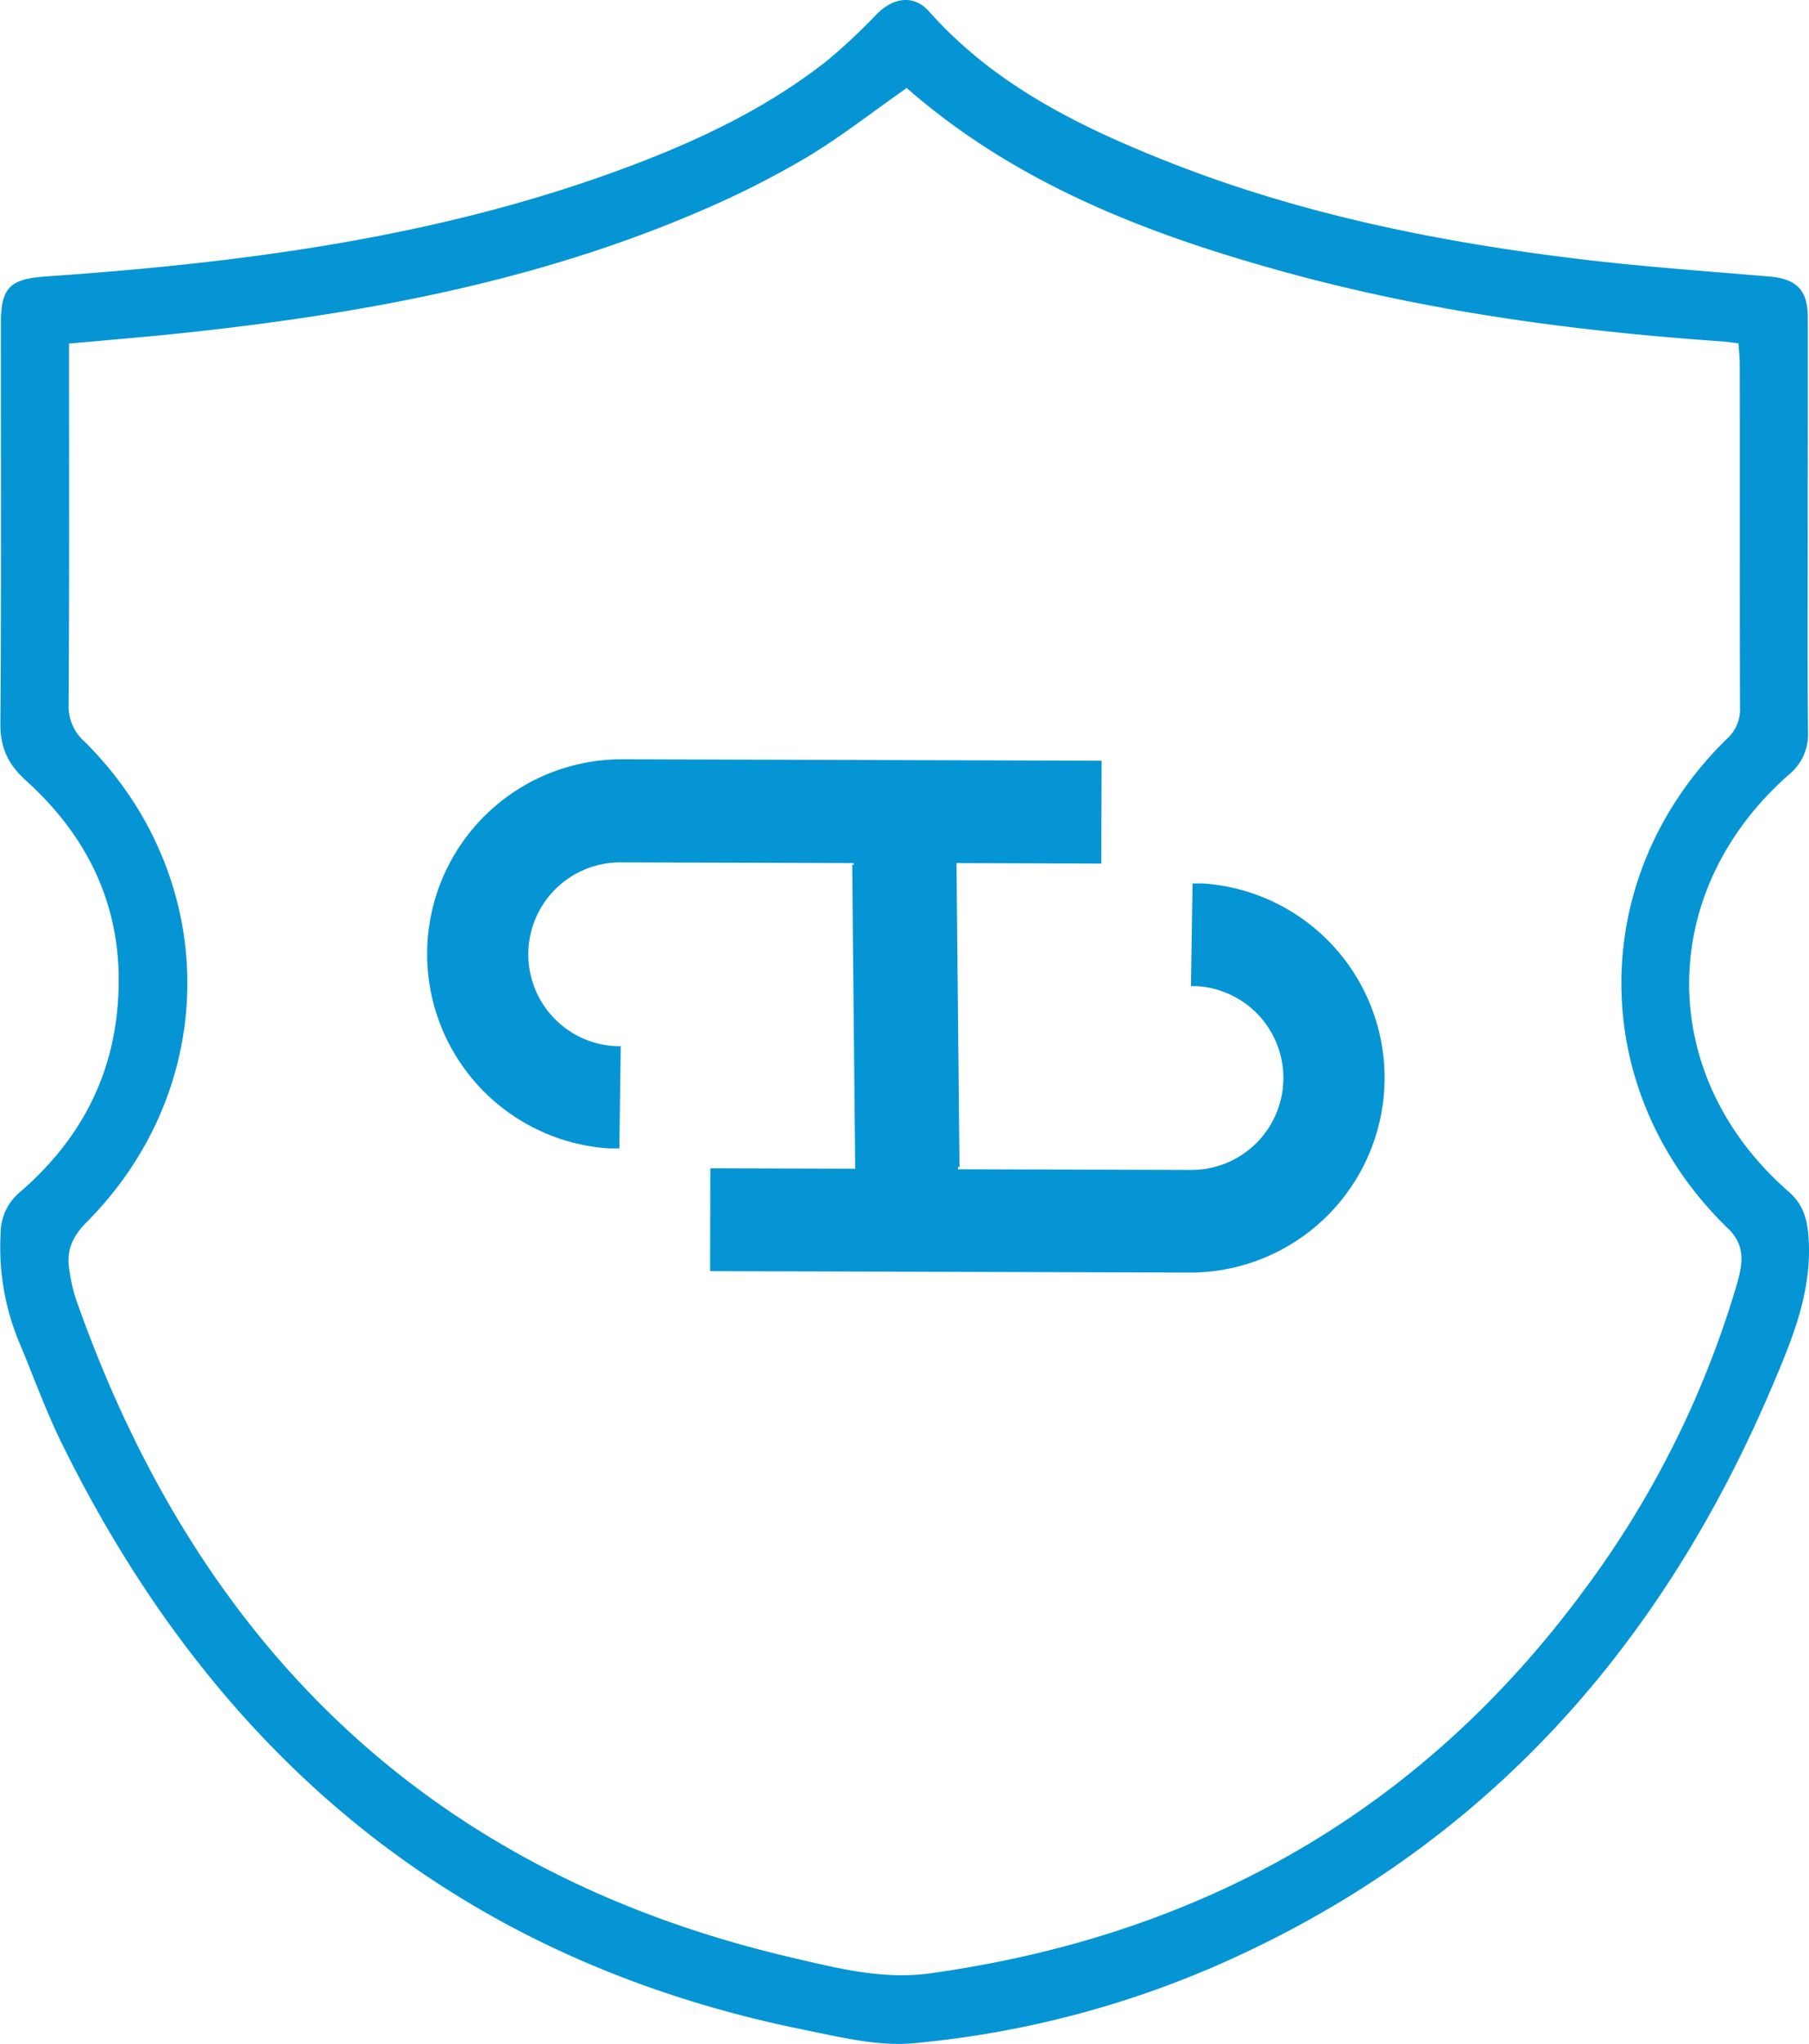
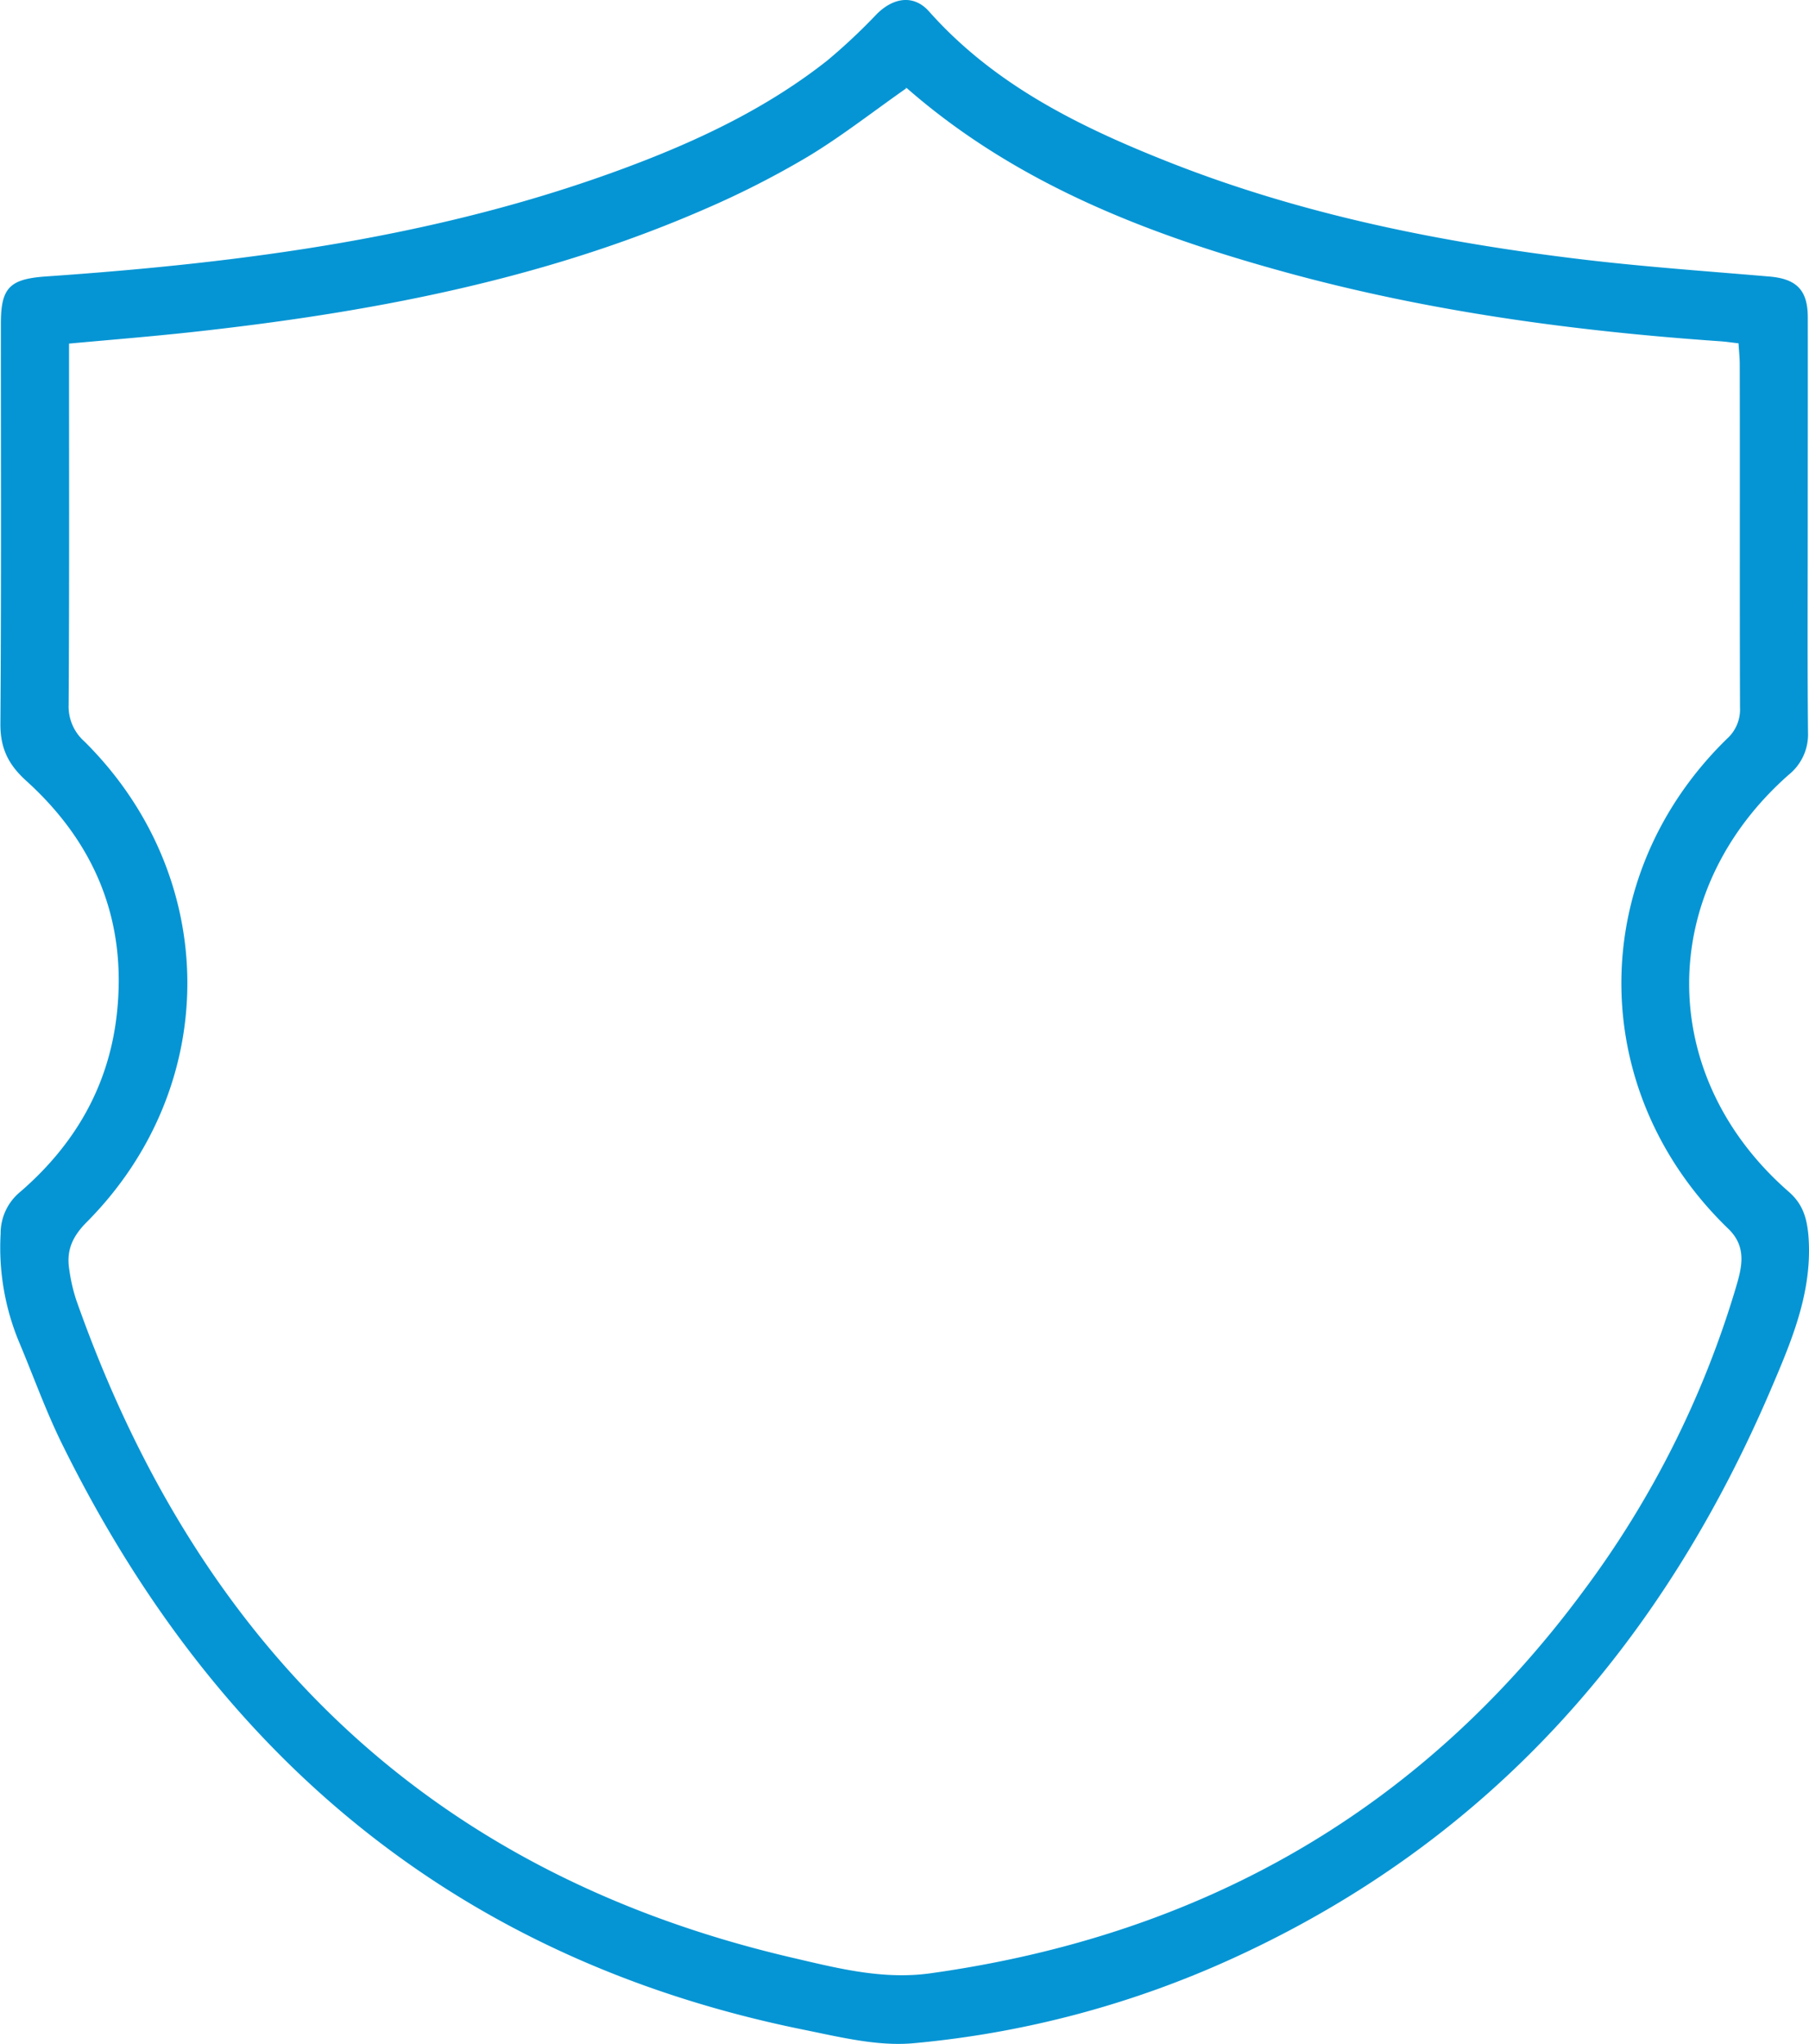
<svg xmlns="http://www.w3.org/2000/svg" id="Layer_1" data-name="Layer 1" viewBox="0 0 404.56 456.97">
  <g id="logo">
    <g id="occa">
      <g id="_Radial_Repeat_" data-name=" Radial Repeat ">
-         <path d="M266.67,197.55H269a43.55,43.55,0,0,1-2.63,87h0l-52.22-.16-23-.07-32.38-.09.06-23,32.39.1-.67-67.94,23,.06.67,68,52.21.15h0a20.56,20.56,0,0,0,1.1-41.09h-1.22Z" transform="translate(0.03 -0.03)" fill="#0695d4" />
-       </g>
+         </g>
      <g id="_Radial_Repeat_2" data-name=" Radial Repeat 2">
-         <path d="M138.48,256.79h-2.37a43.55,43.55,0,0,1,2.63-87h0l52.21.15,23,.07,32.38.1-.07,23L213.88,193l.67,67.94-23-.07L190.89,193l-52.22-.16h0a20.56,20.56,0,0,0-1.1,41.09h1.22Z" transform="translate(0.03 -0.03)" fill="#0695d4" />
-       </g>
+         </g>
    </g>
  </g>
  <g id="occa-2">
    <g id="occa-3">
      <path d="M404.25,117.58c0,15.4-.09,30.8.06,46.2a11.56,11.56,0,0,1-4.33,9.48c-29.67,26.17-29.67,67.31,0,93.2,3,2.62,4,5.54,4.39,9.47,1.08,12.25-3.4,23.1-8,33.88C372,367.22,333.46,411.36,276.06,437.69a219.58,219.58,0,0,1-71.81,19.16c-8,.73-16.39-1.37-24.44-3-77.4-15.65-131.52-61.06-166-131.06-3.63-7.37-6.4-15.18-9.6-22.77a55,55,0,0,1-4.1-24.15,12,12,0,0,1,4.45-9.42C16.62,256,24.26,243,26.08,226.9c2.37-21-4.85-38.41-20.32-52.37-4-3.64-5.74-7.31-5.7-12.72.22-29.85.1-59.7.11-89.54,0-7.93,2-9.87,10.08-10.43,44.43-3.08,88.39-8.8,130.42-24.6,15.8-5.93,31-13.18,44.3-23.67a131.18,131.18,0,0,0,11.08-10.4c3.83-3.8,8.34-4.34,11.68-.59C222.32,19,241.32,28.33,261.19,36.2,291,48,322.24,54.26,354,58.05c13.86,1.65,27.8,2.62,41.71,3.81,6,.52,8.53,3,8.55,9.07C404.28,86.46,404.25,102,404.25,117.58ZM15.41,76.85v5.48c0,25.08.07,50.17-.09,75.25a10.44,10.44,0,0,0,3.51,8.21c30.5,30.21,30.77,77.08.51,107.5-3.14,3.16-4.54,6.26-3.9,10.42A38.85,38.85,0,0,0,17,290.62C44.25,368.06,96.1,418.83,177.08,437.71c10.1,2.35,20.28,5,31,3.5,60.49-8.45,109.64-36.22,146.08-85.58a216.48,216.48,0,0,0,34-67.67c1.29-4.38,2.62-9.06-1.67-13.2-31.78-30.64-31.91-78.74-.29-109.57a8.81,8.81,0,0,0,2.9-7c-.09-25.56,0-51.12-.06-76.68,0-1.53-.17-3-.27-4.72-1.63-.19-2.87-.38-4.11-.46-32.83-2.28-65.34-6.68-97.12-15.41-30.79-8.45-60.28-19.76-84.8-41.21-.18-.16-.59-.07,0,0-7.69,5.39-14.58,10.8-22,15.28a202.07,202.07,0,0,1-23.33,11.87C120.81,62.79,82.08,70,42.68,74.3,33.72,75.27,24.74,76,15.41,76.85Z" transform="translate(0.03 -0.03)" fill="#0695d4" />
    </g>
  </g>
</svg>